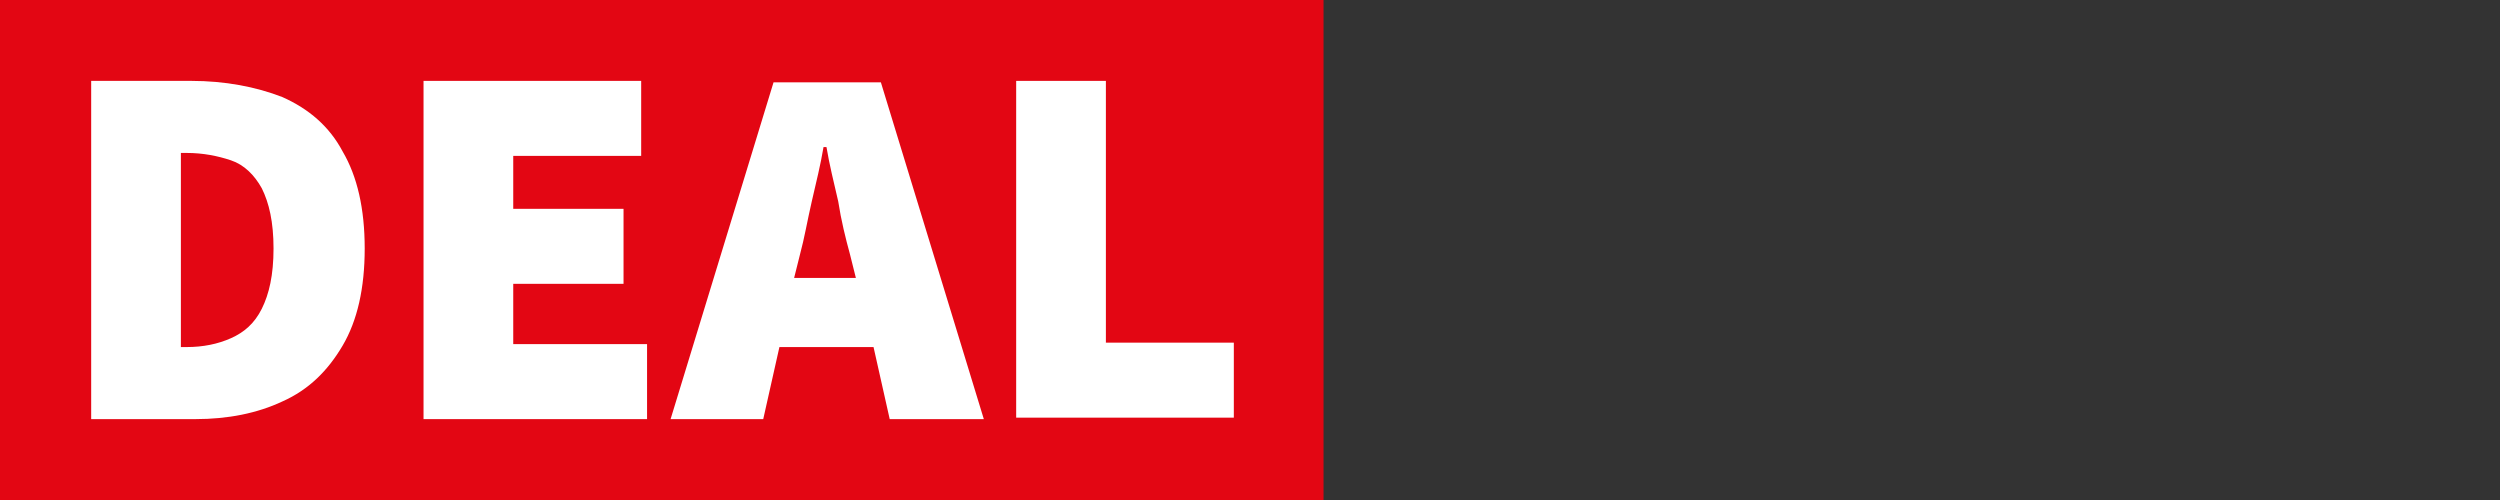
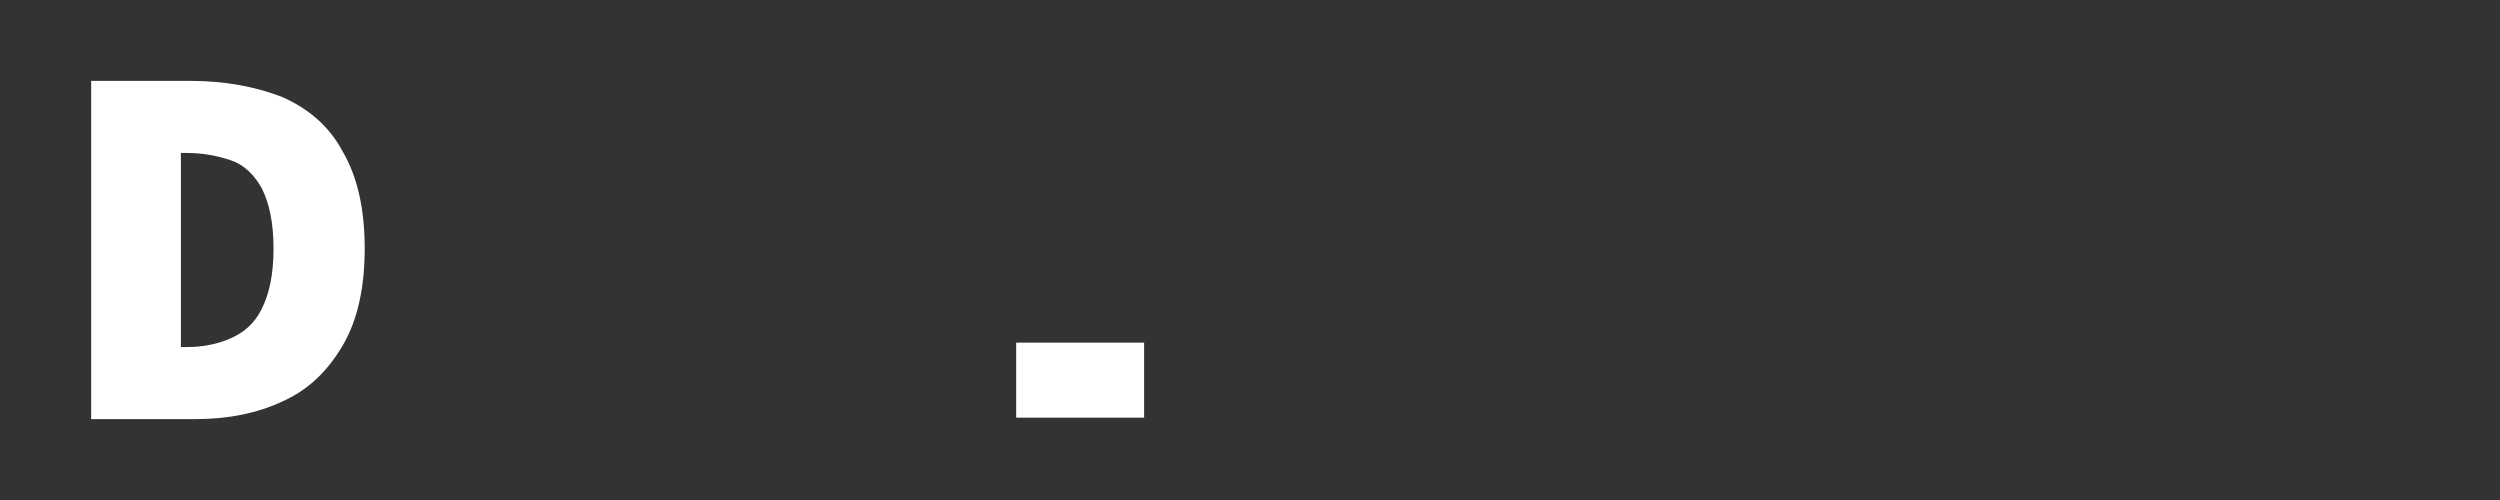
<svg xmlns="http://www.w3.org/2000/svg" version="1.1" id="Ebene_1" x="0px" y="0px" viewBox="0 0 170 34" style="enable-background:new 0 0 170 34;" xml:space="preserve">
  <rect x="0" y="0" width="170" height="34" fill="#333333" stroke="none" />
  <style type="text/css">
	.st0{fill:#E30613;}
	.st1{fill:#E80052;}
	.st2{fill:#E28F04;}
	.st3{fill:#FFFFFF;}
</style>
-   <rect class="st0" width="90" height="34" />
  <g>
    <path class="st3" d="M6.2,28.5V5.5H13c2.3,0,4.4,0.4,6.2,1.1c1.8,0.8,3.2,2,4.1,3.7c1,1.7,1.5,3.9,1.5,6.6c0,2.7-0.5,4.9-1.5,6.6   c-1,1.7-2.3,3-4.1,3.8c-1.7,0.8-3.7,1.2-5.9,1.2H6.2z M12.3,23.6h0.4c1.1,0,2.1-0.2,3-0.6c0.9-0.4,1.6-1,2.1-2   c0.5-1,0.8-2.3,0.8-4.1c0-1.8-0.3-3.1-0.8-4.1c-0.5-0.9-1.2-1.6-2.1-1.9c-0.9-0.3-1.9-0.5-3-0.5h-0.4V23.6z" />
-     <path class="st3" d="M28.8,28.5V5.5h14.8v5.1h-8.7v3.6h7.5v5.1h-7.5v4.1H44v5.1H28.8z" />
-     <path class="st3" d="M45.6,28.5l7-22.9h7.3l7,22.9h-6.4l-1.1-4.9h-6.4l-1.1,4.9H45.6z M54.4,17.3L54,18.9h4.2l-0.4-1.6   c-0.3-1.1-0.6-2.3-0.8-3.6c-0.3-1.3-0.6-2.5-0.8-3.7H56c-0.2,1.2-0.5,2.4-0.8,3.7S54.7,16.2,54.4,17.3z" />
-     <path class="st3" d="M69.1,28.5V5.5h6.1v17.8h8.7v5.1H69.1z" />
+     <path class="st3" d="M69.1,28.5V5.5v17.8h8.7v5.1H69.1z" />
  </g>
</svg>